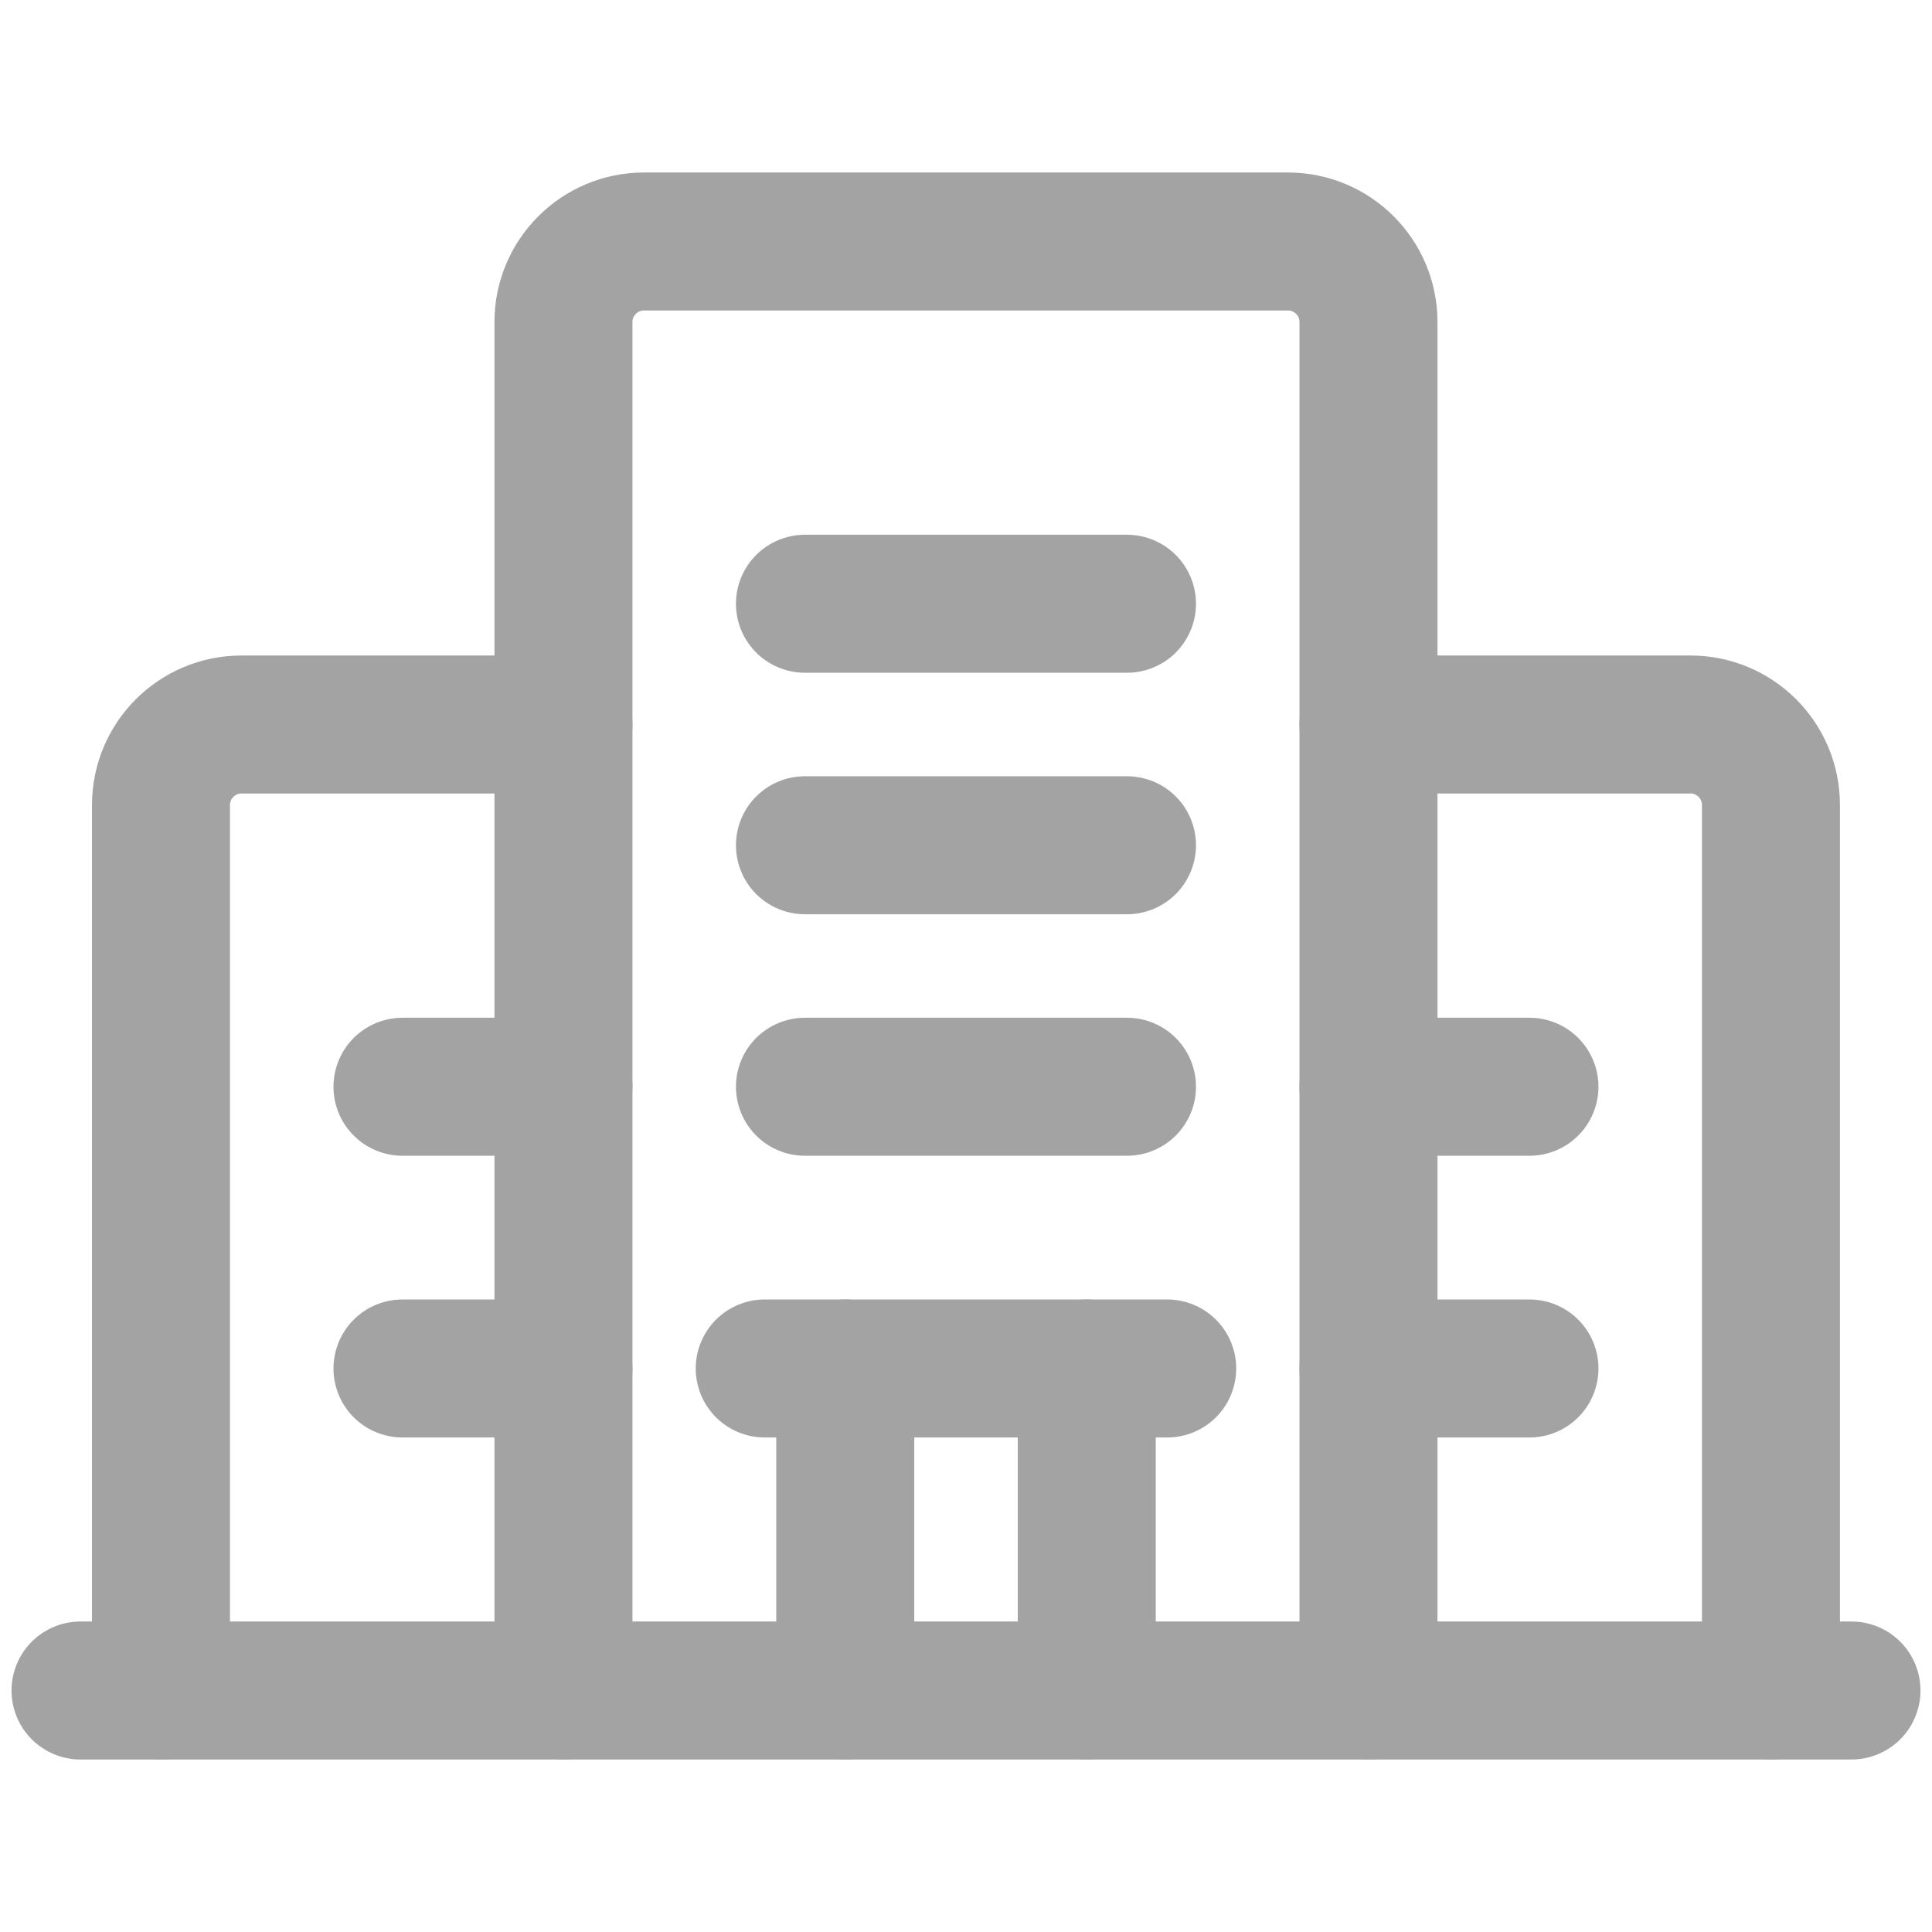
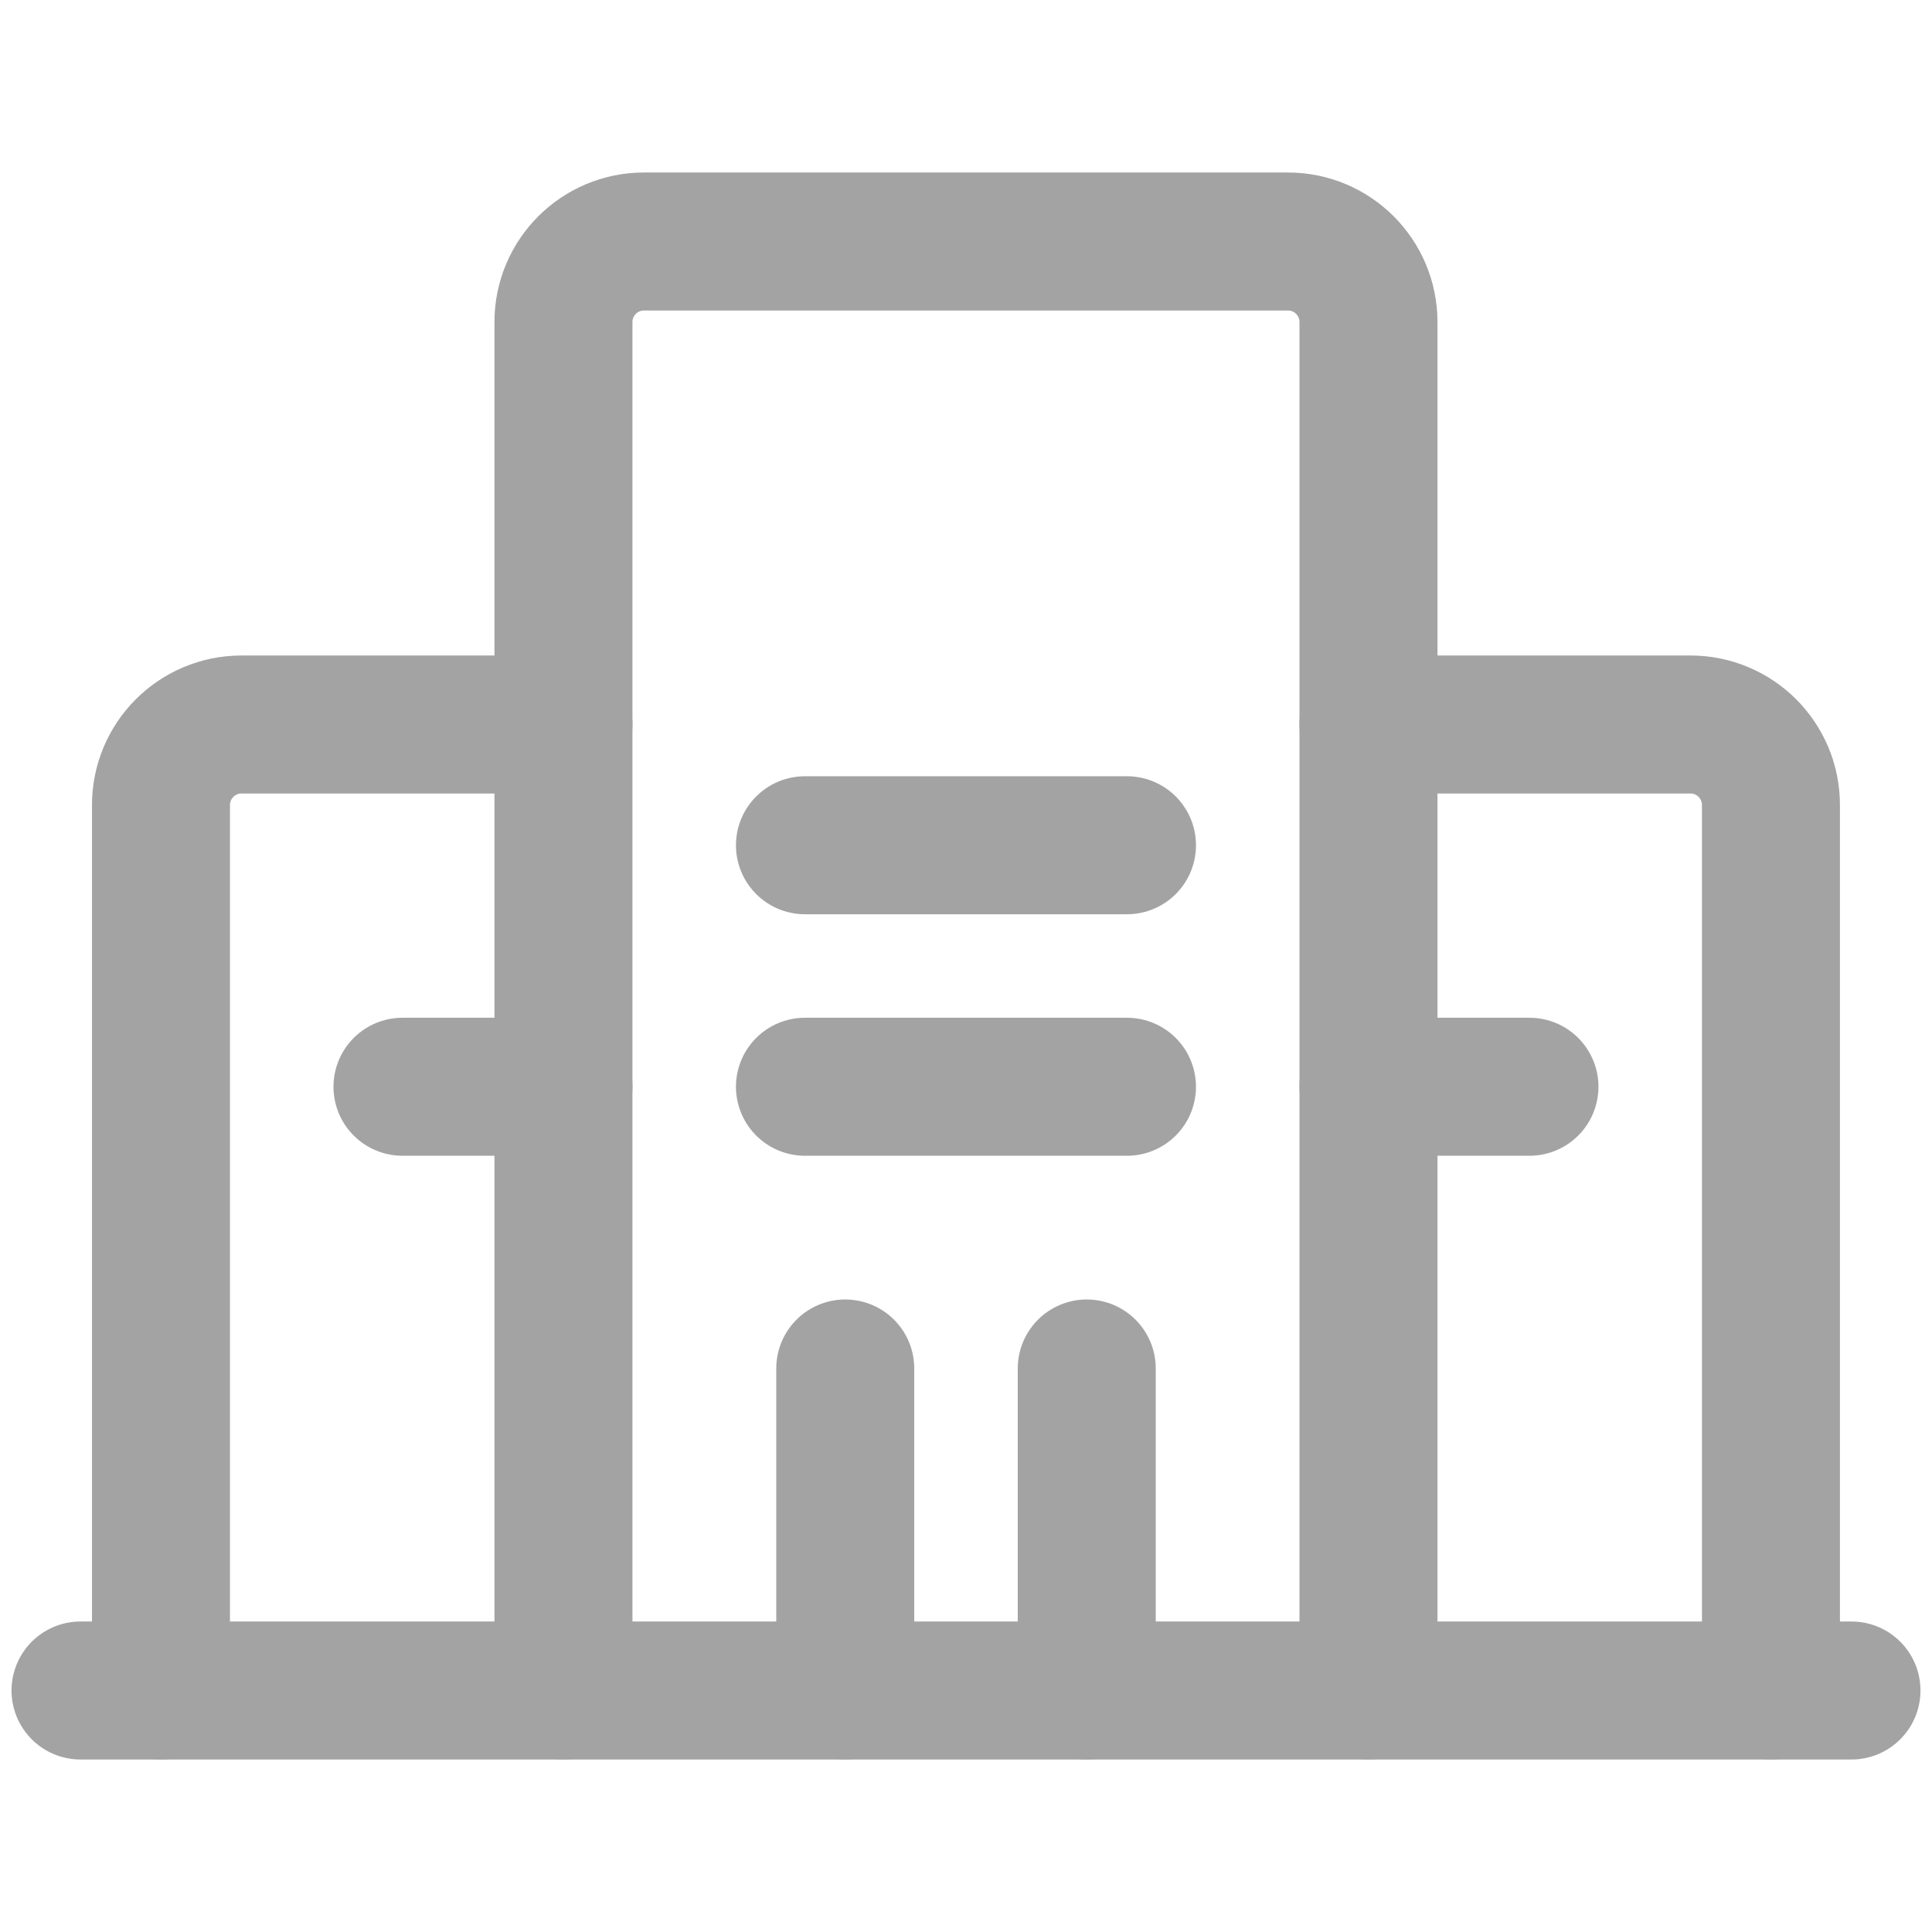
<svg xmlns="http://www.w3.org/2000/svg" width="28" height="28" viewBox="0 0 28 28" fill="none">
  <g opacity="0.4">
    <path d="M19.833 24.5V4.667C19.833 4.023 19.311 3.5 18.666 3.5H9.333C8.689 3.5 8.166 4.023 8.166 4.667V24.5" stroke="#1A1A1A" stroke-width="2" stroke-linecap="round" stroke-linejoin="round" />
    <path d="M8.166 10.5H3.5C2.856 10.5 2.333 11.023 2.333 11.667V24.5" stroke="#1A1A1A" stroke-width="2" stroke-linecap="round" stroke-linejoin="round" />
    <path d="M25.666 24.5V11.667C25.666 11.023 25.144 10.5 24.5 10.5H19.833" stroke="#1A1A1A" stroke-width="2" stroke-linecap="round" stroke-linejoin="round" />
-     <path d="M11.083 19.833H16.916" stroke="#1A1A1A" stroke-width="2" stroke-linecap="round" stroke-linejoin="round" />
    <path d="M15.75 19.833V24.5" stroke="#1A1A1A" stroke-width="2" stroke-linecap="round" stroke-linejoin="round" />
    <path d="M12.25 24.5V19.833" stroke="#1A1A1A" stroke-width="2" stroke-linecap="round" stroke-linejoin="round" />
    <path d="M11.666 12.25H16.333" stroke="#1A1A1A" stroke-width="2" stroke-linecap="round" stroke-linejoin="round" />
    <path d="M11.666 15.75H16.333" stroke="#1A1A1A" stroke-width="2" stroke-linecap="round" stroke-linejoin="round" />
-     <path d="M11.666 8.75H16.333" stroke="#1A1A1A" stroke-width="2" stroke-linecap="round" stroke-linejoin="round" />
    <path d="M5.833 15.75H8.166" stroke="#1A1A1A" stroke-width="2" stroke-linecap="round" stroke-linejoin="round" />
-     <path d="M5.833 19.833H8.166" stroke="#1A1A1A" stroke-width="2" stroke-linecap="round" stroke-linejoin="round" />
    <path d="M19.833 15.75H22.166" stroke="#1A1A1A" stroke-width="2" stroke-linecap="round" stroke-linejoin="round" />
-     <path d="M19.833 19.833H22.166" stroke="#1A1A1A" stroke-width="2" stroke-linecap="round" stroke-linejoin="round" />
    <path d="M26.833 24.5H1.167" stroke="#1A1A1A" stroke-width="2" stroke-linecap="round" stroke-linejoin="round" />
  </g>
</svg>